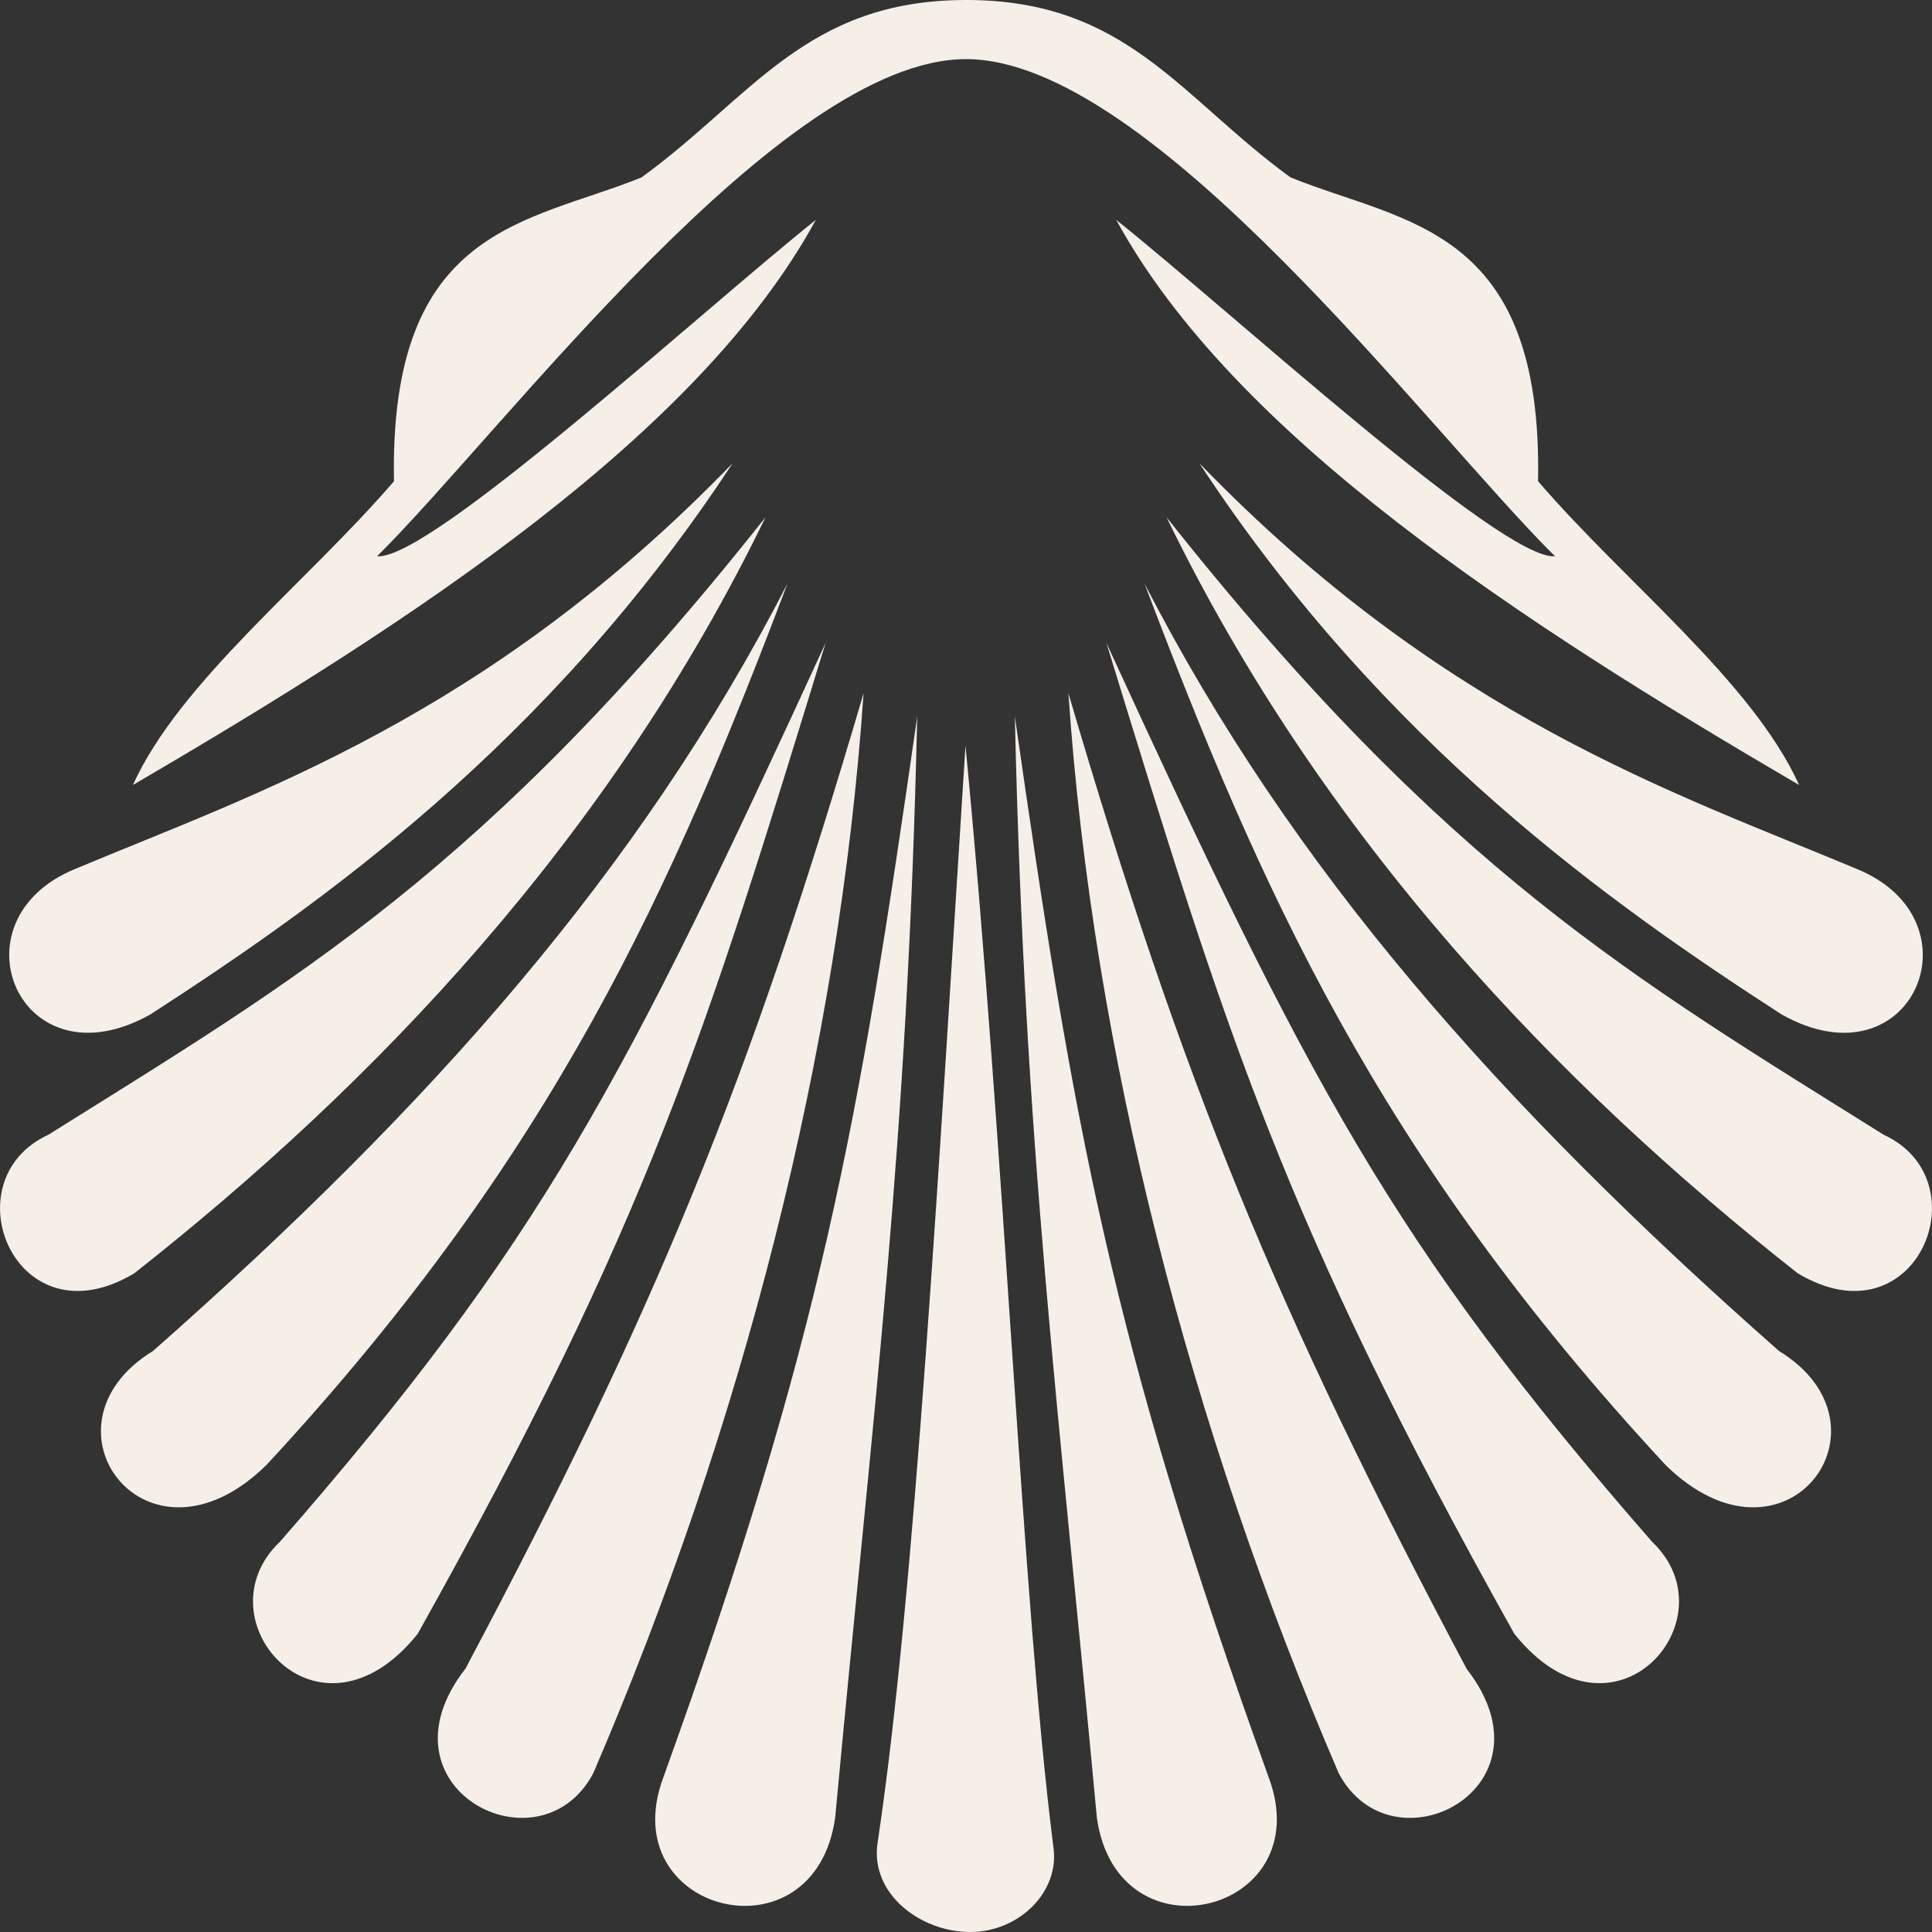
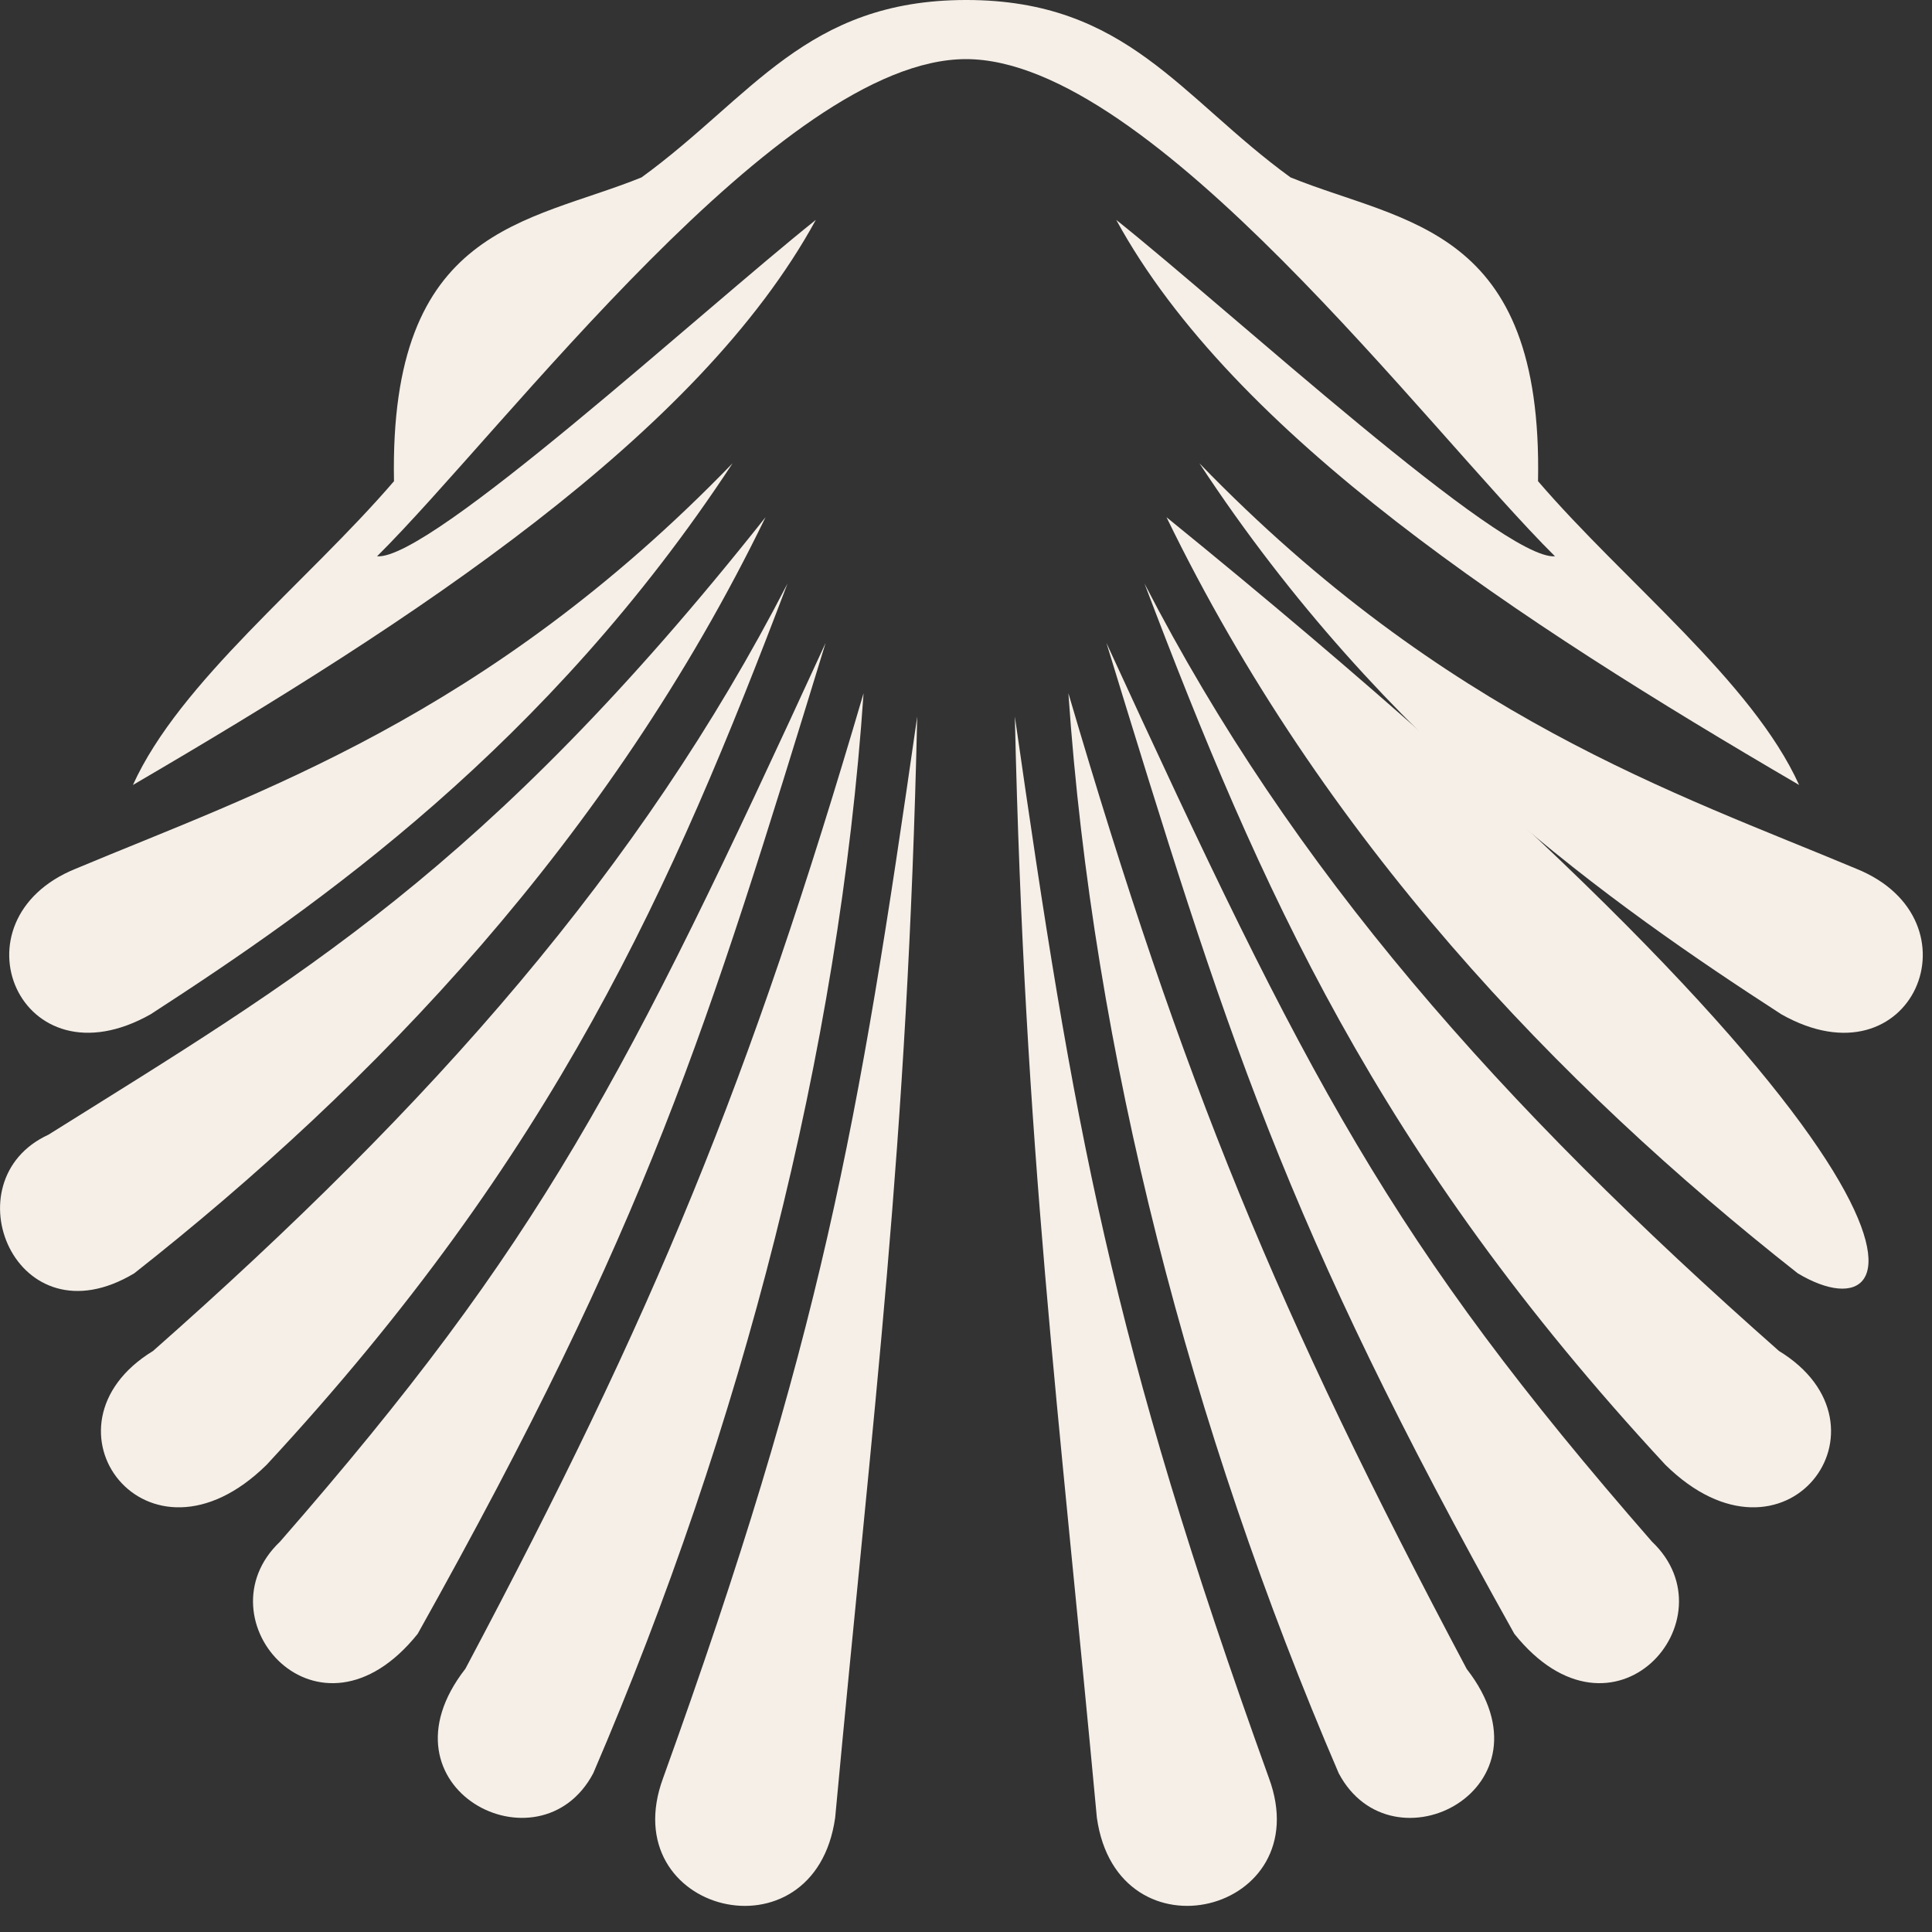
<svg xmlns="http://www.w3.org/2000/svg" width="60" height="60" viewBox="0 0 60 60" fill="none">
  <rect x="0" y="0" width="60" height="60" fill="#333333" stroke="none" />
  <g clip-path="url(#clip0_37_909)">
    <path d="M41.575 55.07C36.962 44.338 33.941 32.669 33.18 21.528C36.745 33.673 39.652 40.721 45.55 51.831C48.427 55.534 43.237 58.211 41.575 55.07Z" fill="#F5EFE7" />
    <path d="M34.064 56.449C32.871 43.602 31.819 35.696 31.517 22.253C33.342 34.975 34.489 41.577 39.407 55.217C40.959 59.415 34.702 60.98 34.064 56.449Z" fill="#F5EFE7" />
    <path d="M47.029 50.74C39.837 37.881 38.084 32.096 34.361 19.967C40.611 33.57 43.194 38.585 51.305 47.879C53.837 50.278 50.109 54.582 47.029 50.74Z" fill="#F5EFE7" />
-     <path d="M55.831 39.544C48.384 33.682 41.075 26.048 36.227 16.063C44.944 27.058 50.74 30.383 58.498 35.24C61.588 36.659 59.519 41.755 55.831 39.544Z" fill="#F5EFE7" />
+     <path d="M55.831 39.544C48.384 33.682 41.075 26.048 36.227 16.063C61.588 36.659 59.519 41.755 55.831 39.544Z" fill="#F5EFE7" />
    <path d="M51.719 45.49C42.754 35.814 39.124 27.552 35.543 18.122C40.121 27.005 46.571 34.301 55.247 41.955C59.049 44.278 55.441 49.155 51.719 45.49Z" fill="#F5EFE7" />
    <path d="M20.594 55.217C25.512 41.578 26.659 34.975 28.485 22.253C28.182 35.694 27.13 43.602 25.937 56.449C25.299 60.98 19.042 59.417 20.594 55.217Z" fill="#F5EFE7" />
-     <path d="M30.127 60C28.594 60 27.015 58.818 27.254 57.231C28.411 49.553 29.166 35.997 29.984 23.155C31.232 36.12 31.733 49.664 32.72 57.407C32.891 58.751 31.658 60 30.127 60Z" fill="#F5EFE7" />
    <path d="M34.666 6.829C38.251 9.689 46.648 17.41 48.291 17.276C44.338 13.355 35.755 1.836 30 1.836C24.245 1.836 15.663 13.355 11.71 17.276C13.355 17.41 21.75 9.689 25.336 6.829C21.688 13.515 12.856 19.281 4.128 24.378C5.582 21.168 9.534 18.088 12.236 14.944C12.081 7.013 16.39 6.942 19.924 5.509C23.349 3.023 25.024 -5.14984e-05 30.009 -5.14984e-05C34.995 -5.14984e-05 36.667 3.033 40.078 5.509C43.613 6.943 47.92 7.013 47.765 14.944C50.467 18.088 54.419 21.168 55.873 24.378C47.145 19.28 38.313 13.515 34.666 6.829Z" fill="#F5EFE7" />
    <path d="M4.686 31.495C0.611 33.803 -1.585 28.566 2.356 26.977C7.92 24.644 15.111 22.286 22.752 14.386C16.996 23.155 9.882 28.129 4.686 31.494V31.495Z" fill="#F5EFE7" />
    <path d="M55.314 31.495C50.117 28.129 43.003 23.155 37.248 14.387C44.89 22.285 52.081 24.645 57.645 26.978C61.585 28.567 59.389 33.804 55.314 31.496V31.495Z" fill="#F5EFE7" />
    <path d="M8.695 47.879C16.808 38.585 19.39 33.57 25.64 19.967C21.915 32.097 20.164 37.881 12.972 50.74C9.891 54.582 6.163 50.278 8.695 47.879Z" fill="#F5EFE7" />
    <path d="M14.45 51.831C20.348 40.721 23.254 33.675 26.819 21.528C26.058 32.669 23.037 44.338 18.424 55.07C16.763 58.21 11.573 55.532 14.448 51.831H14.45Z" fill="#F5EFE7" />
    <path d="M4.753 41.955C13.428 34.301 19.879 27.006 24.457 18.122C20.876 27.552 17.246 35.814 8.281 45.49C4.56 49.155 0.95 44.278 4.753 41.955Z" fill="#F5EFE7" />
    <path d="M4.169 39.544C0.482 41.755 -1.587 36.659 1.503 35.24C9.262 30.382 15.057 27.057 23.774 16.063C18.926 26.048 11.617 33.682 4.169 39.544Z" fill="#F5EFE7" />
  </g>
  <defs>
    <clipPath id="clip0_37_909">
      <rect width="60" height="60" fill="white" transform="matrix(1 0 0 -1 0 60)" />
    </clipPath>
  </defs>
</svg>